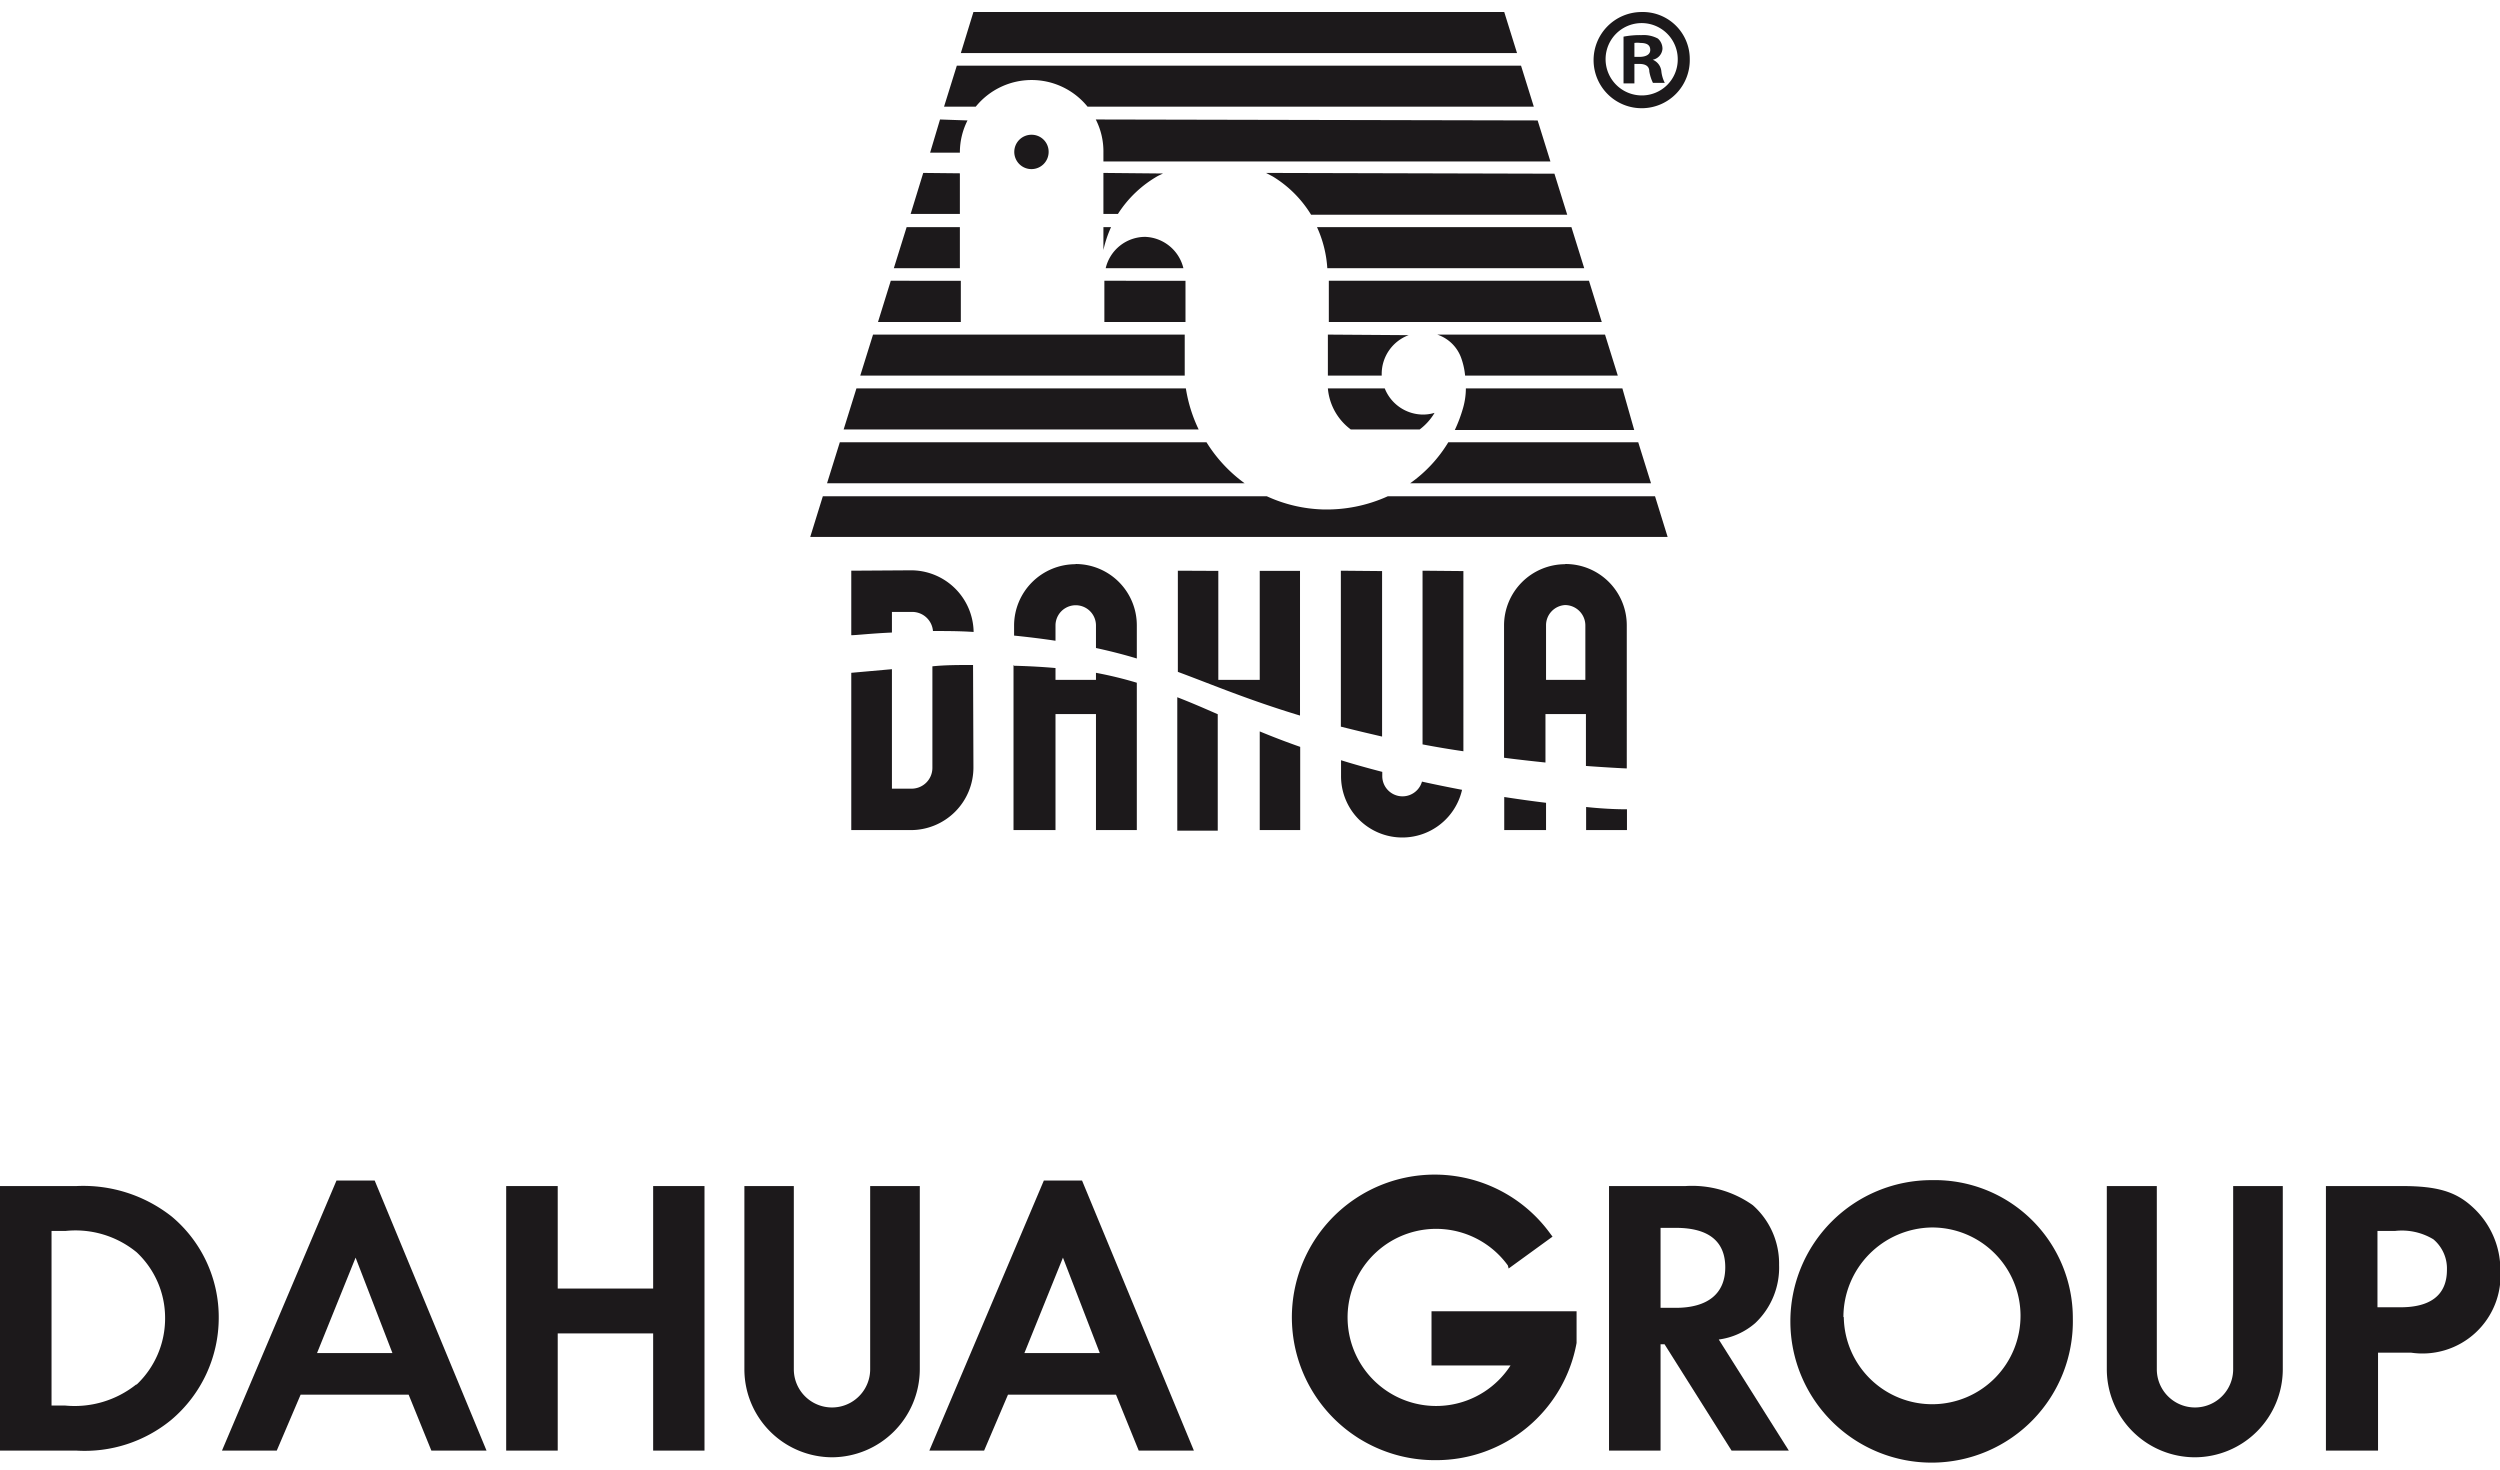
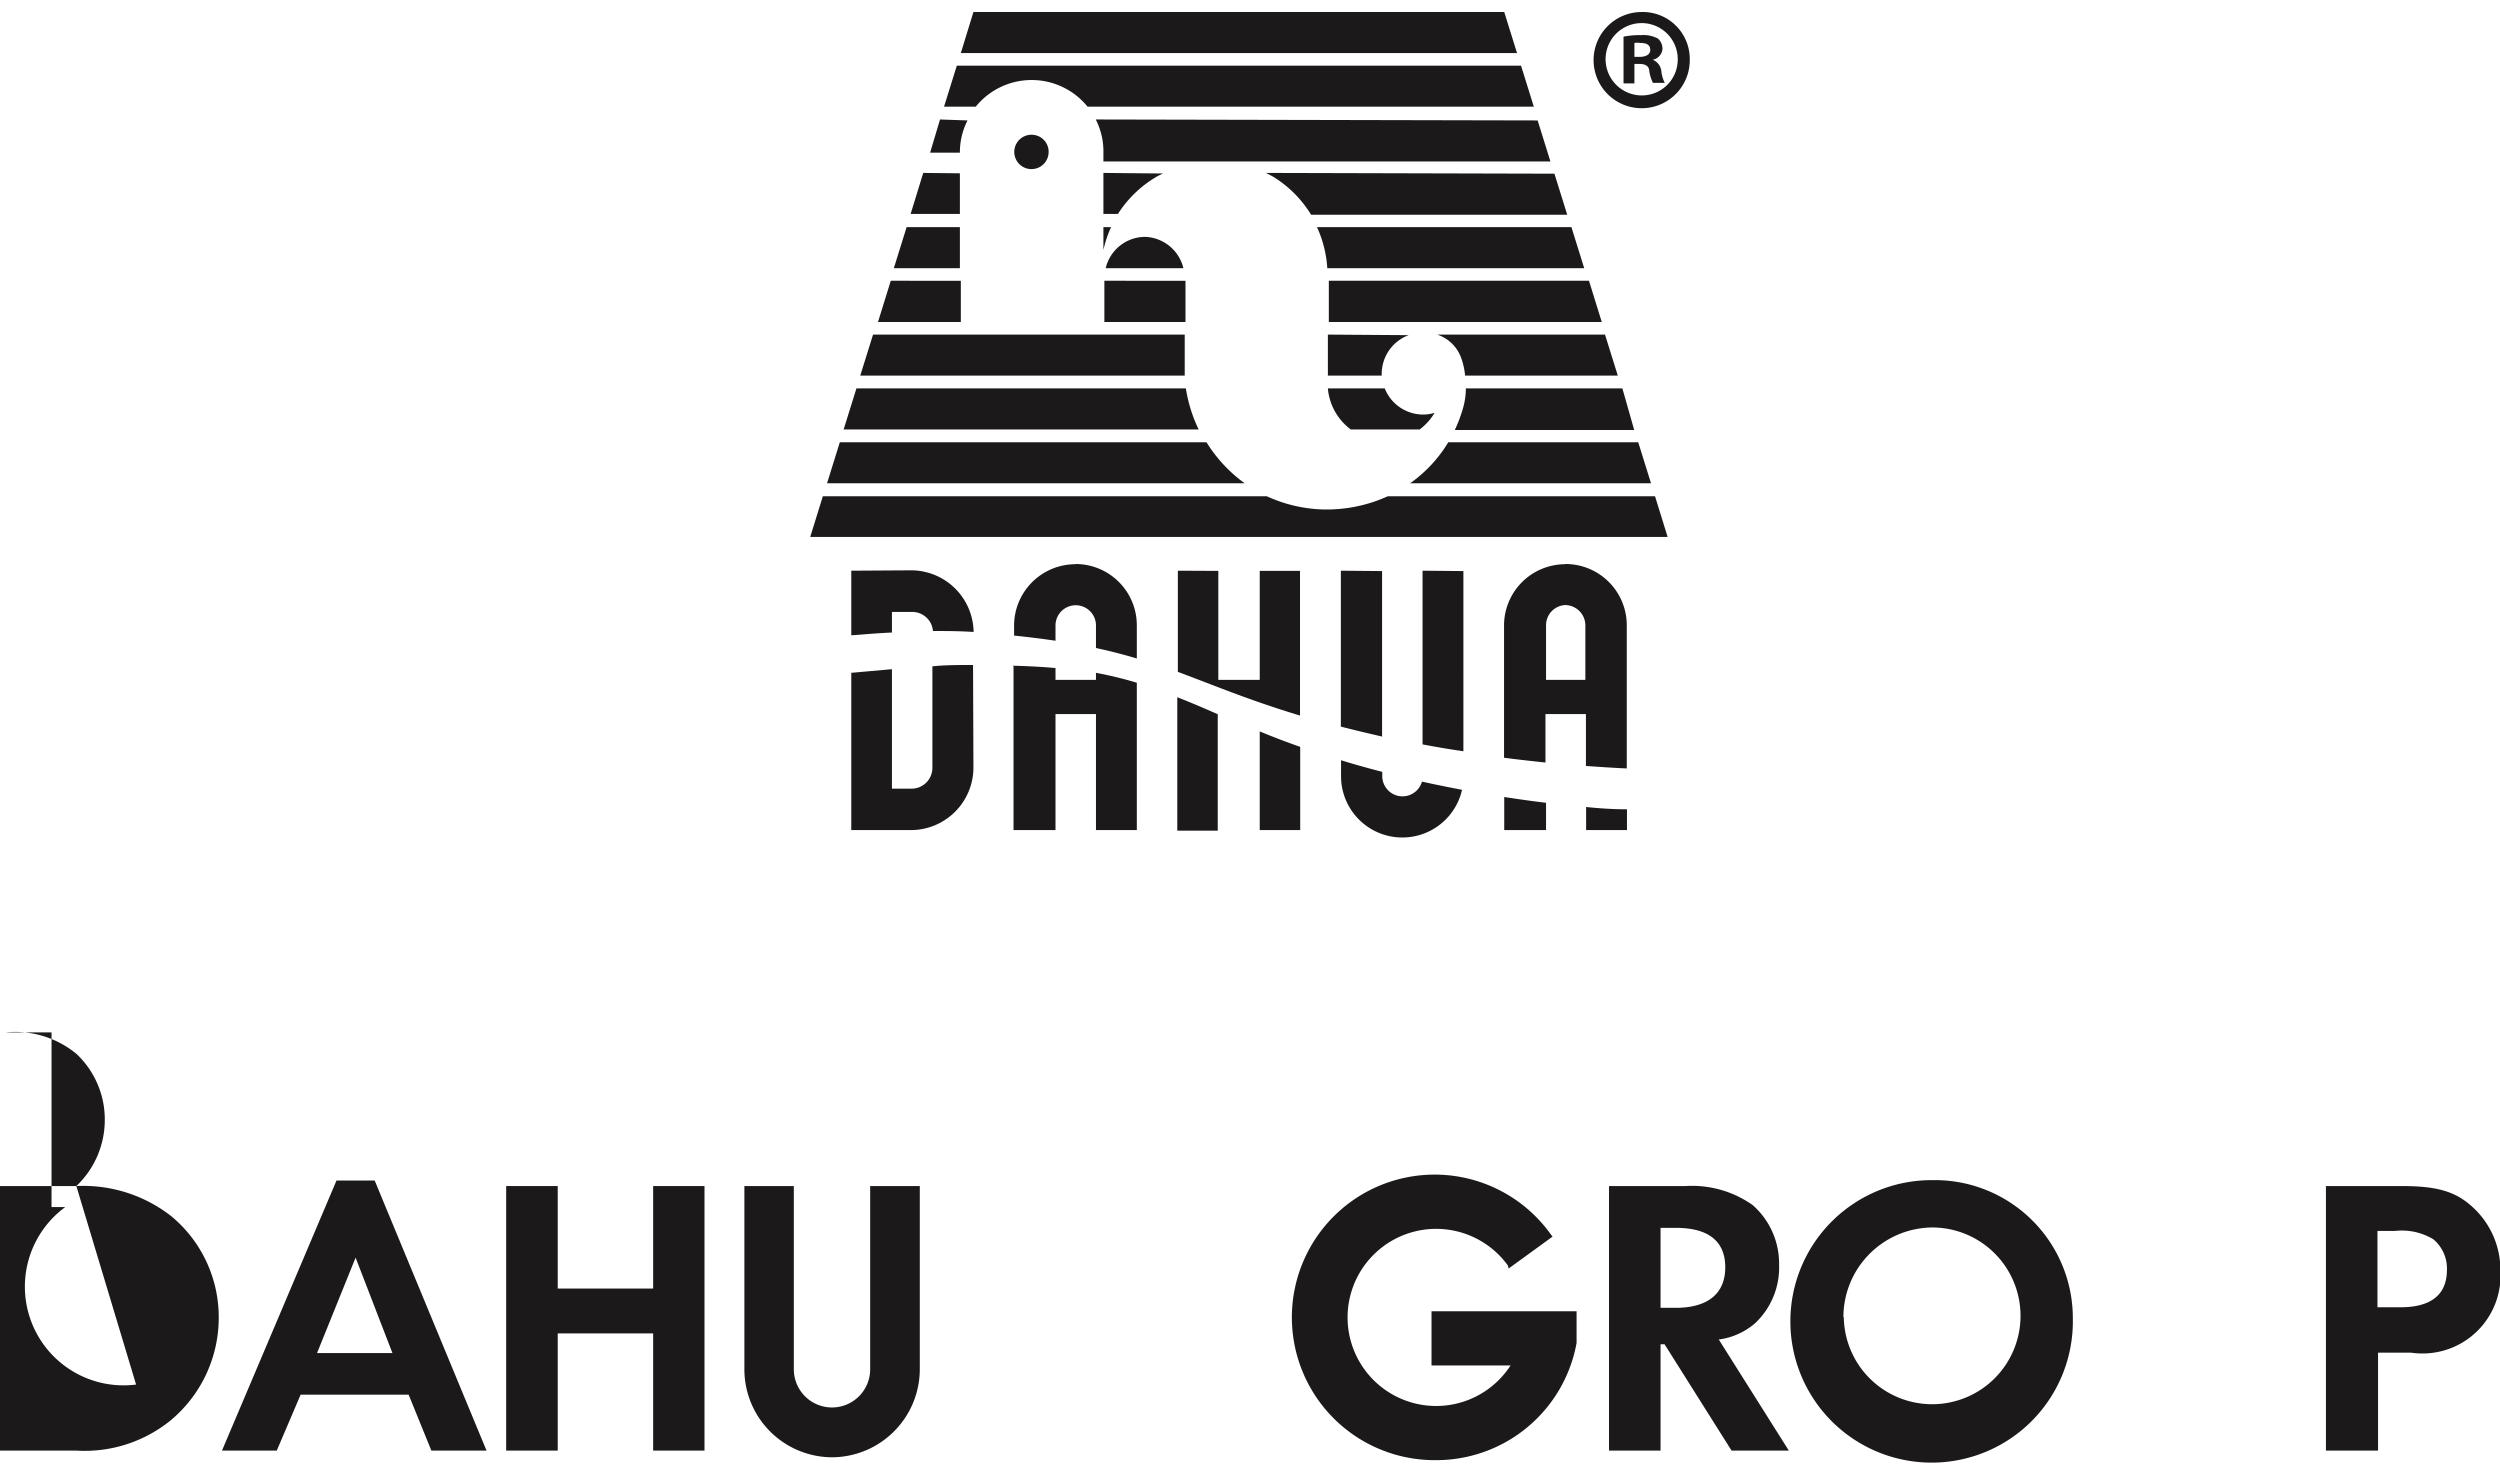
<svg xmlns="http://www.w3.org/2000/svg" viewBox="0 0 130.98 77">
  <defs>
    <style>.cls-1,.cls-2{fill:#1c191b;}.cls-2{fill-rule:evenodd;}</style>
  </defs>
  <g id="Layer_2" data-name="Layer 2">
-     <path class="cls-1" d="M4,62.14a7.48,7.48,0,0,1,5,1.6,6.87,6.87,0,0,1,2.46,5.33,7,7,0,0,1-2.5,5.33A7.14,7.14,0,0,1,4,76H0V62.14Zm3.16,10.4a4.77,4.77,0,0,0,1.49-3.47,4.71,4.71,0,0,0-1.49-3.46,5.05,5.05,0,0,0-3.71-1.12H2.7v9.15h.72A5.17,5.17,0,0,0,7.13,72.54Z" />
+     <path class="cls-1" d="M4,62.14a7.48,7.48,0,0,1,5,1.6,6.87,6.87,0,0,1,2.46,5.33,7,7,0,0,1-2.5,5.33A7.14,7.14,0,0,1,4,76H0V62.14Za4.77,4.77,0,0,0,1.49-3.47,4.71,4.71,0,0,0-1.49-3.46,5.05,5.05,0,0,0-3.71-1.12H2.7v9.15h.72A5.17,5.17,0,0,0,7.13,72.54Z" />
    <path class="cls-1" d="M14.5,76H11.63l6-14.15h2L25.49,76H22.6l-1.19-2.93H15.75Zm2.11-5.11h3.95l-1.93-5Z" />
    <path class="cls-1" d="M34.22,62.14h2.69V76H34.22V69.86h-5V76h-2.7V62.14h2.7v5.37h5Z" />
-     <path class="cls-1" d="M51.56,76H48.69l6-14.15h2L62.55,76H59.66l-1.19-2.93H52.81Zm2.11-5.11h3.95l-1.93-5Z" />
    <path class="cls-1" d="M90.72,76l-3.51-5.57H87V76h-2.7V62.14h4a5.5,5.5,0,0,1,3.53,1,4.08,4.08,0,0,1,1.38,3.13,4,4,0,0,1-1.25,3.05,3.64,3.64,0,0,1-1.91.86L93.72,76Zm-.33-9.6c0-1.38-.89-2.07-2.59-2.07H87v4.19h.79C89.47,68.52,90.39,67.78,90.39,66.4Z" />
    <path class="cls-1" d="M108.6,69.09a7.4,7.4,0,1,1-7.37-7.26A7.23,7.23,0,0,1,108.6,69.09Zm-12-.08a4.63,4.63,0,1,0,4.61-4.7A4.7,4.7,0,0,0,96.58,69Z" />
    <path class="cls-1" d="M121.86,76V62.14h4c1.82,0,2.79.29,3.65,1.07A4.45,4.45,0,0,1,131,66.55a4.09,4.09,0,0,1-4.67,4.32h-1.74V76Zm6.34-9.47a2,2,0,0,0-.71-1.6,3.19,3.19,0,0,0-2-.44h-.93v4h1.1C127.34,68.52,128.2,67.85,128.2,66.53Z" />
    <path class="cls-1" d="M43.61,76.35A4.61,4.61,0,0,1,39,71.74v-9.6h2.59v9.6a2,2,0,0,0,4,0v-9.6h2.6v9.6A4.62,4.62,0,0,1,43.61,76.35Z" />
-     <path class="cls-1" d="M115,76.35a4.62,4.62,0,0,1-4.62-4.61v-9.6H113v9.6a2,2,0,0,0,4,0v-9.6h2.6v9.6A4.62,4.62,0,0,1,115,76.35Z" />
    <path class="cls-1" d="M75.22,76.5a7.48,7.48,0,1,1,6-11.87l.12.16-2.3,1.67L79,66.3a4.64,4.64,0,1,0,.14,5.24H75V68.7H82.6l0,1.66v0A7.47,7.47,0,0,1,75.22,76.5Z" />
    <path class="cls-2" d="M51,.63l-.66,2.15H79.48L78.81.63Zm-.87,2.81-.67,2.15h1.66a3.77,3.77,0,0,1,5.86,0H80.36l-.67-2.15Zm-.88,2.82L48.73,8h1.56a3.69,3.69,0,0,1,.4-1.69Zm8.16,0A3.69,3.69,0,0,1,57.81,8v.46H81.23l-.67-2.15Zm-3.36.8a.9.9,0,1,0,.89.89.89.89,0,0,0-.89-.89Zm-5.68,2-.66,2.15h2.58V9.08Zm9.44,0v2.15h.76a6,6,0,0,1,2.11-2l.25-.12Zm8.52,0,.36.19a6,6,0,0,1,2,2H82.11l-.67-2.15ZM47.5,11.9l-.67,2.15h3.46V11.9Zm10.31,0v1.2a6,6,0,0,1,.4-1.2ZM69,11.9a6.08,6.08,0,0,1,.54,2.15H83l-.67-2.15ZM60,12.41a2.13,2.13,0,0,0-2.07,1.64H62A2.14,2.14,0,0,0,60,12.41Zm-13.33,2.3L46,16.87h4.34V14.71Zm11.19,0v2.16h4.25V14.71Zm11.76,0v2.16h14.3l-.67-2.16ZM45.74,17.53l-.67,2.15h17V17.53Zm23.83,0v2.15h2.82v-.12a2.17,2.17,0,0,1,1.41-2Zm5.73,0a2,2,0,0,1,1.26,1.24,3.77,3.77,0,0,1,.2.91h8l-.67-2.15ZM44.87,20.35,44.2,22.5H62.8a7.7,7.7,0,0,1-.67-2.15Zm24.7,0a3,3,0,0,0,1.2,2.15h3.61a3,3,0,0,0,.78-.87,2.1,2.1,0,0,1-.61.09,2.17,2.17,0,0,1-2-1.37Zm7.23,0a3.79,3.79,0,0,1-.14,1,7.54,7.54,0,0,1-.44,1.18h9.4L85,20.35ZM44,23.17l-.67,2.15H65.21a7.61,7.61,0,0,1-2-2.15Zm31.88,0a7.17,7.17,0,0,1-2,2.15H86.5l-.67-2.15ZM43.11,26l-.66,2.13H87.37L86.71,26h-14a7.73,7.73,0,0,1-3.44.69A7.55,7.55,0,0,1,66.37,26Zm13.24,3.56a3.22,3.22,0,0,0-3.22,3.22v.52c.79.08,1.51.17,2.17.27v-.8a1.06,1.06,0,0,1,2.12,0v1.18c.78.17,1.48.35,2.14.55V32.77a3.21,3.21,0,0,0-3.21-3.22Zm25.66,0a3.21,3.21,0,0,0-3.21,3.22v6.92c.77.1,1.5.18,2.17.25V37.41h2.12v2.72c1.11.08,1.87.12,2.14.13V32.77A3.21,3.21,0,0,0,82,29.55ZM44.6,29.9v3.38c.27,0,1-.09,2.13-.14V32.06h1.06a1.09,1.09,0,0,1,1.09,1c.67,0,1.39,0,2.13.05a3.28,3.28,0,0,0-3.29-3.23Zm17.11,0v5.3c1.86.69,3.69,1.47,6.4,2.29V29.91H66v5.71H63.83V29.91Zm8.54,0v8.17c.48.12,1,.25,1.52.37l.64.15V29.92Zm4.28,0V39c.73.14,1.45.26,2.14.36V29.92ZM82,31.7a1.07,1.07,0,0,1,1.06,1.06v2.86H81V32.76A1.06,1.06,0,0,1,82,31.7Zm-28.9,3.14v8.65H55.3V37.41h2.12v6.08h2.14V35.77a20.32,20.32,0,0,0-2.14-.52v.37H55.3V35c-.67-.06-1.39-.1-2.17-.12Zm-2.12,0c-.74,0-1.46,0-2.13.07v5.32a1.09,1.09,0,0,1-1.09,1.09H46.73V35.06l-2.13.19v8.24h3.12A3.28,3.28,0,0,0,51,40.21Zm10.7,1.68v7h2.12V37.42c-.73-.32-1.42-.62-2.12-.89ZM66,38.32v5.17h2.12V39.13c-.77-.27-1.47-.54-2.12-.81Zm4.26,1.51v.81a3.21,3.21,0,0,0,6.34.74c-.68-.13-1.38-.27-2.1-.43a1.06,1.06,0,0,1-2.08-.3v-.21c-.77-.2-1.49-.4-2.16-.61Zm8.55,1.93v1.73H81V42.06c-.67-.08-1.39-.18-2.17-.3Zm4.29.52v1.21h2.14V42.4c-.25,0-1,0-2.14-.12Zm0,0" />
    <path class="cls-1" d="M88.53,3.08A2.52,2.52,0,1,1,86,.63,2.46,2.46,0,0,1,88.53,3.08Zm-4.41,0A1.9,1.9,0,0,0,86,5,1.88,1.88,0,0,0,87.9,3.1a1.89,1.89,0,1,0-3.78,0Zm1.51,1.29h-.57V1.92A4.55,4.55,0,0,1,86,1.84a1.59,1.59,0,0,1,.86.18.71.71,0,0,1,.24.54.63.63,0,0,1-.51.57v0a.73.73,0,0,1,.45.59,1.76,1.76,0,0,0,.18.62H86.6a2.21,2.21,0,0,1-.19-.6c0-.27-.2-.39-.51-.39h-.27Zm0-1.39h.26c.32,0,.57-.11.57-.36s-.16-.37-.52-.37a1.09,1.09,0,0,0-.31,0Z" />
  </g>
</svg>